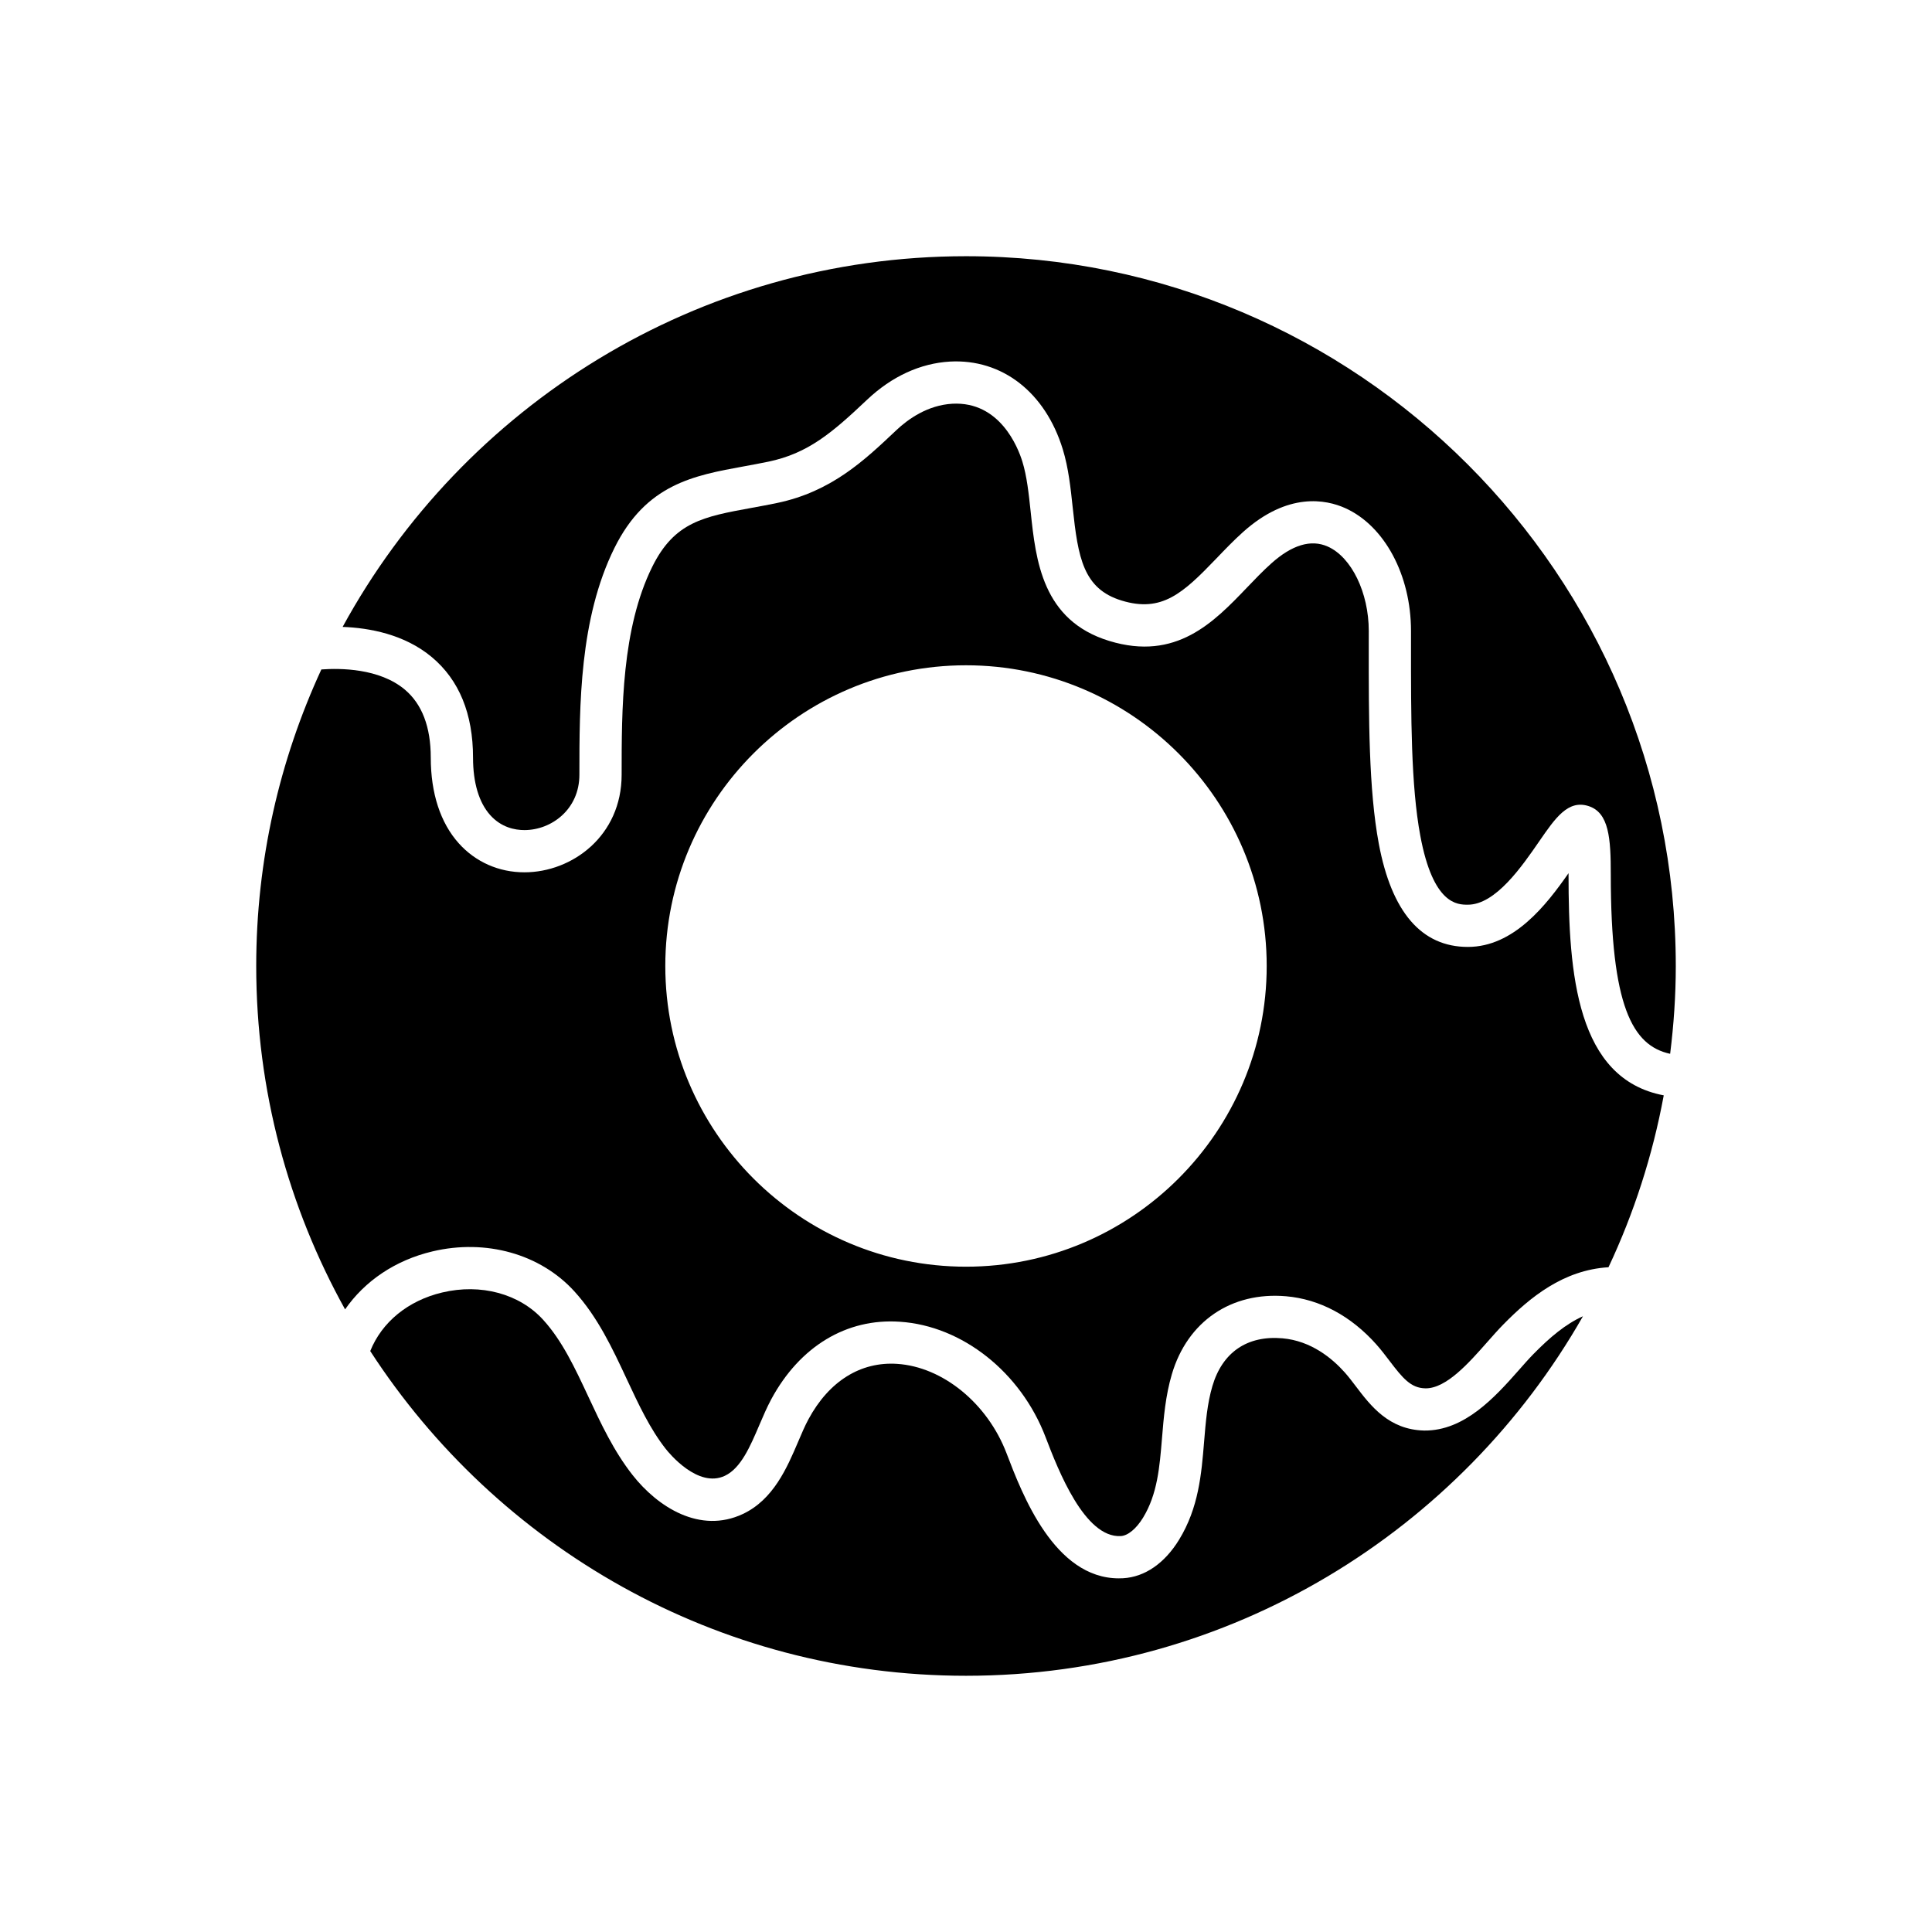
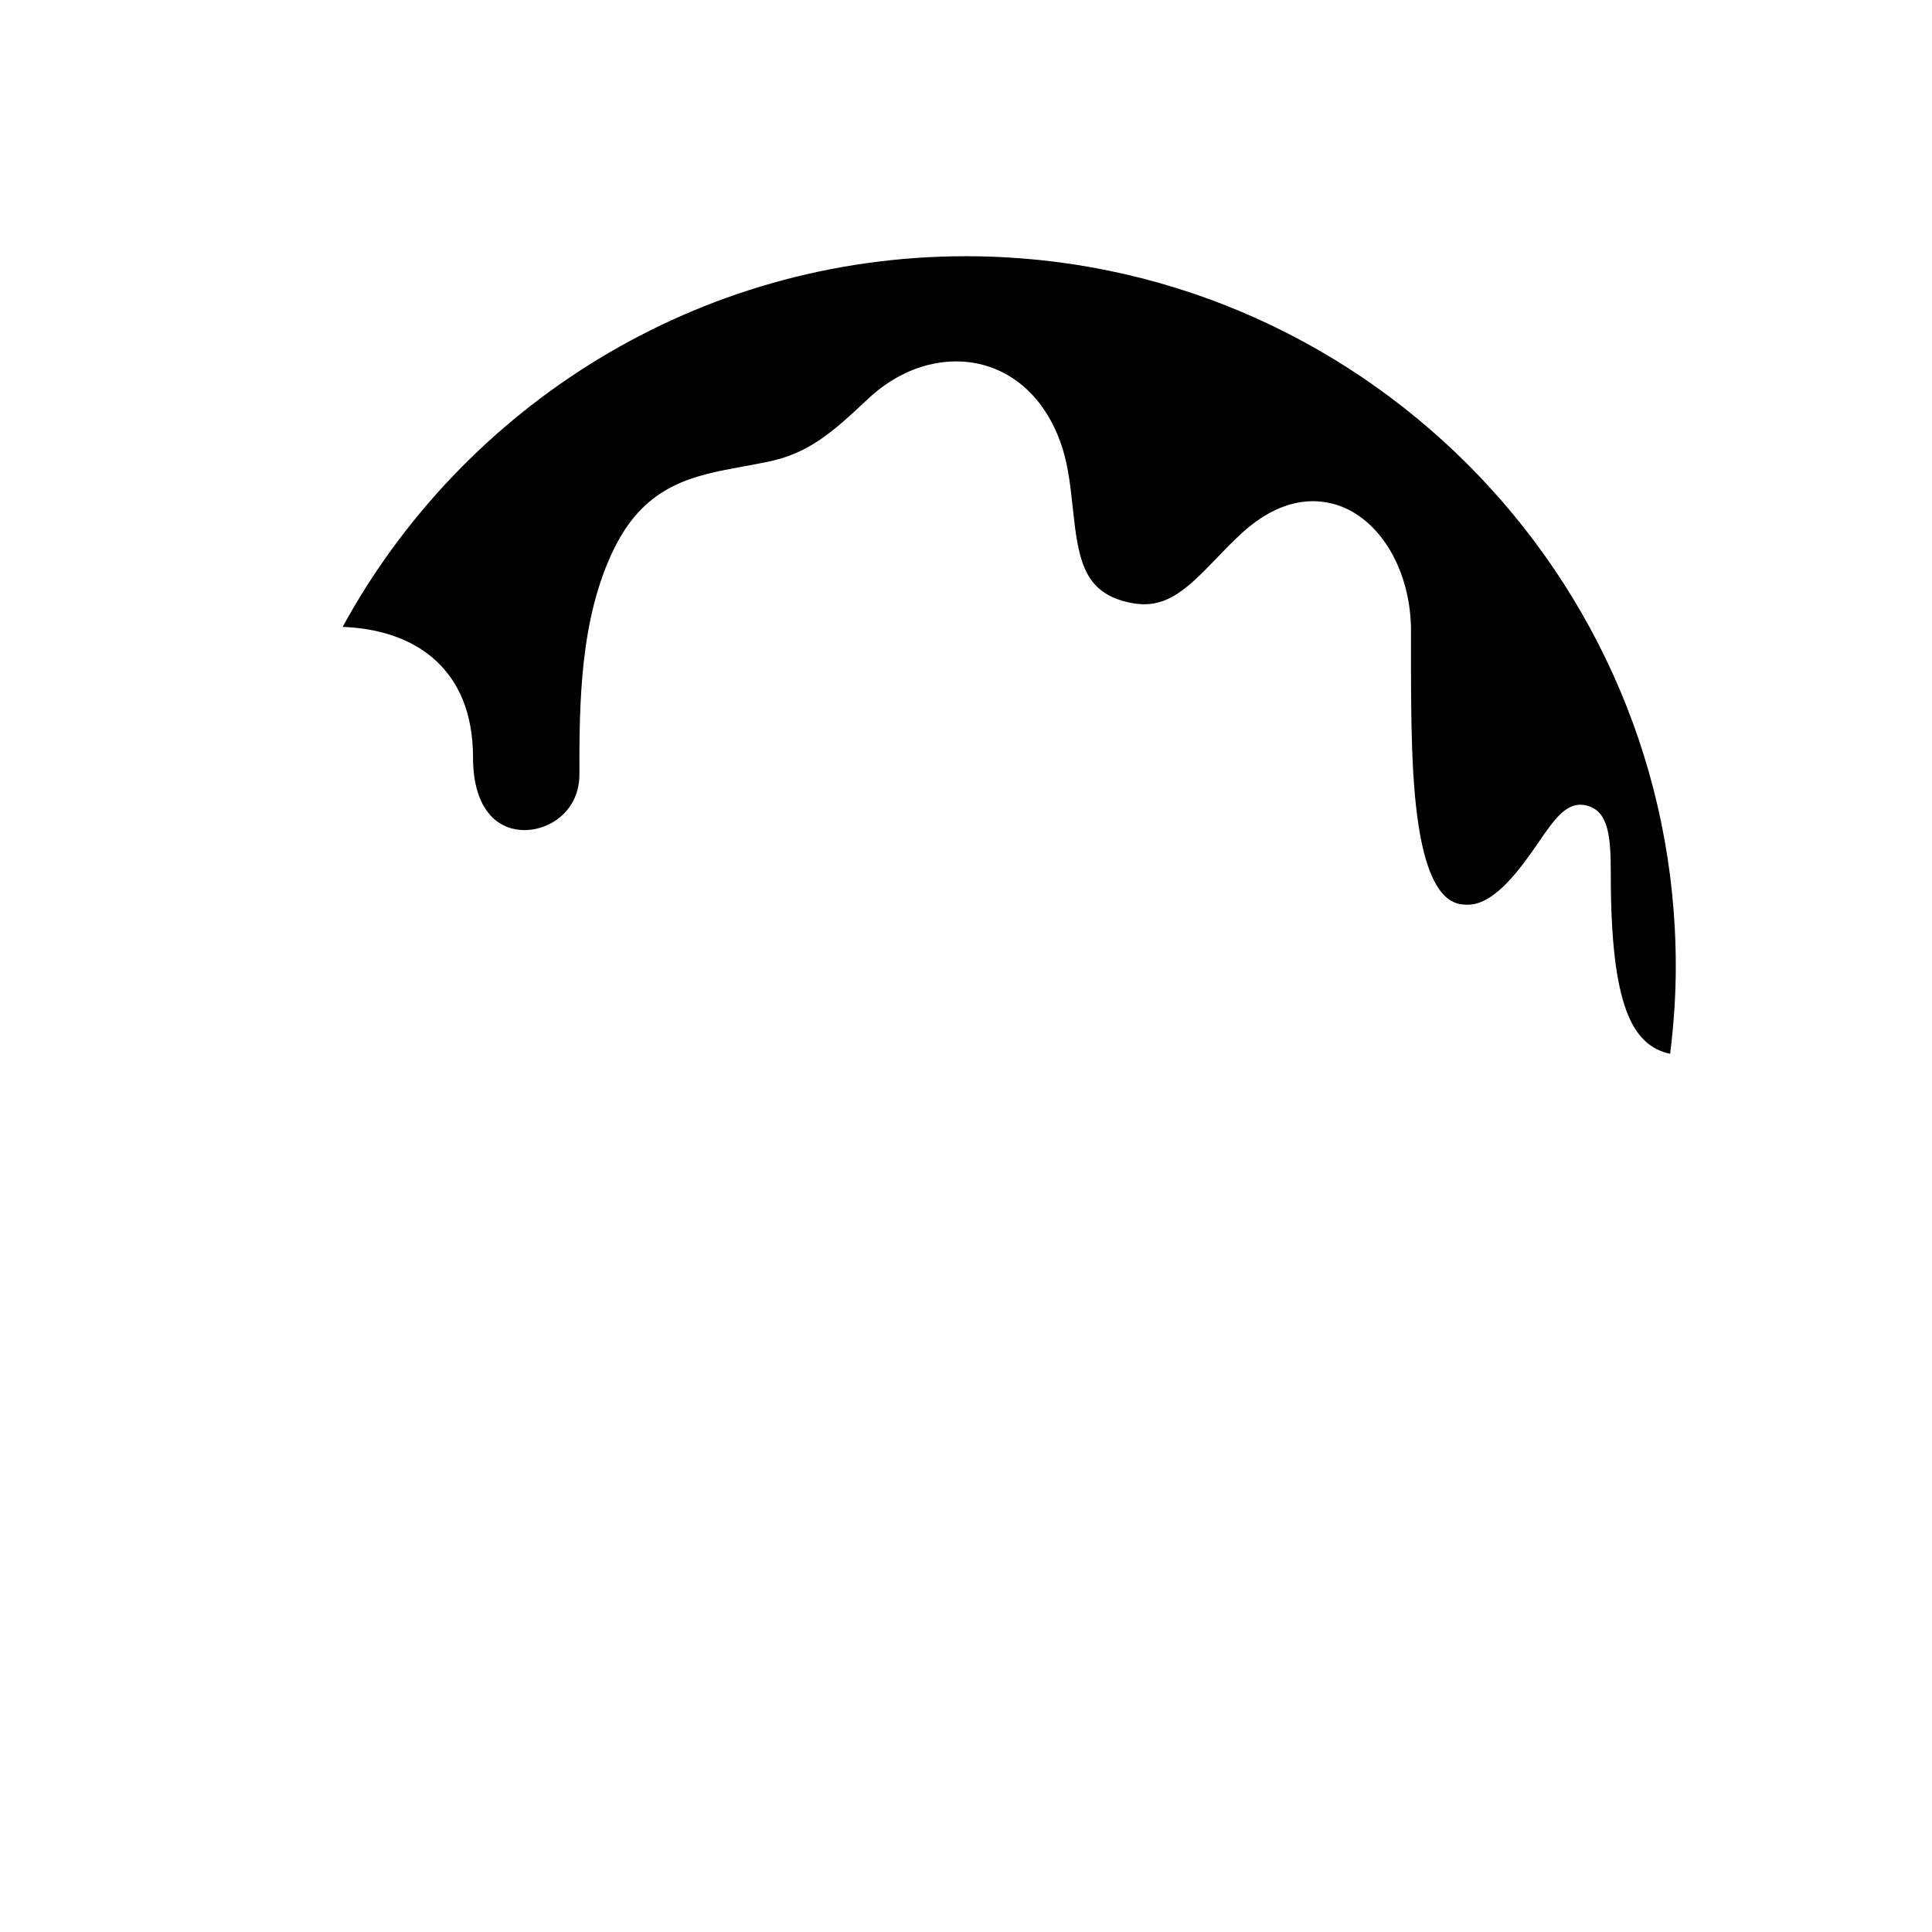
<svg xmlns="http://www.w3.org/2000/svg" fill="#000000" width="800px" height="800px" version="1.1" viewBox="144 144 512 512">
  <g>
-     <path d="m521.47 523.11c-9.398-0.195-14.238-6.566-18.125-11.684-0.961-1.262-1.918-2.535-2.957-3.703-3.356-3.766-8.949-8.398-16.535-9.059-9.32-0.809-15.918 3.695-18.562 12.684-1.363 4.629-1.766 9.527-2.191 14.711-0.707 8.602-1.438 17.492-6.629 25.977-3.828 6.258-9.094 9.883-14.82 10.211-0.387 0.023-0.77 0.031-1.148 0.031-17.117 0-25.617-22.289-29.75-33.121-5.078-13.309-16.953-22.93-29.004-23.719-9.652-0.633-18.035 4.562-23.484 14.652-0.98 1.812-1.852 3.875-2.754 5.996-2.914 6.828-6.539 15.324-14.652 19.137-11.344 5.332-22.531-1.82-29.211-10.309-4.992-6.348-8.402-13.652-11.699-20.719-3.578-7.66-6.953-14.895-12.031-20.465-6.266-6.871-16.5-9.645-26.73-7.207-9.078 2.152-16.012 7.883-19.07 15.523 33.547 51.734 91.766 86.051 157.88 86.051 69.973 0 131.1-38.434 163.5-95.273-4.547 2.031-8.727 5.539-13.125 10.02-1.23 1.254-2.527 2.731-3.894 4.281-6.371 7.219-14.41 16.074-25.004 15.984z" />
    <path d="m588.1 400c0-103.72-84.383-188.1-188.1-188.1-71.191 0-133.27 39.758-165.2 98.234 7.07 0.266 16.383 1.945 23.637 8.008 7.246 6.059 10.922 15.023 10.922 26.656 0 6.629 1.57 11.887 4.547 15.207 2.945 3.289 6.559 3.977 9.07 3.977 7.16 0 14.57-5.484 14.57-14.664 0-18.422 0-41.352 9.289-60.102 8.371-16.895 20.961-19.195 34.297-21.625 2.09-0.383 4.254-0.781 6.492-1.242 10.535-2.191 16.914-7.668 26.172-16.422 6.508-6.16 14.094-9.652 21.938-10.105 13.812-0.758 25.266 8.109 29.914 23.234 1.516 4.93 2.082 10.273 2.633 15.445 1.406 13.266 2.785 21.551 12.969 24.656 10.637 3.238 16.199-1.871 25.129-11.18 2.227-2.324 4.527-4.727 7.031-6.973 11.945-10.719 22.062-8.59 27.031-6.375 10.465 4.672 17.492 17.773 17.492 32.598v3.434c-0.012 19.301-0.02 37.527 2.469 50.848 3.402 18.246 9.844 18.246 12.594 18.246 7.344 0 14.328-10.137 18.949-16.844 4.234-6.141 7.586-10.992 12.969-9.316 5.535 1.723 5.965 8.633 5.965 18.203 0 34.801 5.699 45.301 15.73 47.473 0.953-7.641 1.496-15.391 1.496-23.27z" />
-     <path d="m584.91 434.28c-23.094-4.363-25.23-32.203-25.23-58.492v-0.387c-5.93 8.492-14.516 19.543-26.688 19.543-12.27 0-20.211-9.215-23.602-27.387-2.676-14.344-2.668-33.074-2.656-52.91l0.004-3.43c0-10.152-4.566-19.562-10.863-22.371-4.43-1.98-9.473-0.465-14.992 4.488-2.246 2.012-4.344 4.211-6.426 6.383-8.781 9.164-18.738 19.551-36.48 14.145-17.781-5.422-19.477-21.371-20.832-34.184-0.516-4.856-1.004-9.445-2.203-13.34-1.16-3.781-5.977-16.023-18.566-15.344-6.539 0.379-11.707 4.047-14.887 7.059-8.449 7.992-17.184 16.254-31.582 19.25-2.332 0.488-4.586 0.898-6.769 1.297-12.719 2.324-20.395 3.723-26.273 15.582-8.125 16.402-8.125 37.879-8.125 55.133 0 16.188-13.102 25.859-25.766 25.859-6.777 0-12.961-2.734-17.41-7.703-4.844-5.41-7.406-13.25-7.406-22.68 0-8.156-2.324-14.234-6.906-18.066-6.746-5.641-17.113-5.68-22.09-5.312-11.047 23.934-17.262 50.539-17.262 78.586 0 32.996 8.566 64.016 23.551 91.004 5.203-7.508 13.277-13.027 23.152-15.367 14.188-3.367 28.582 0.684 37.582 10.559 6.231 6.832 10.133 15.188 13.906 23.273 3.172 6.789 6.164 13.203 10.355 18.531 0.852 1.078 8.523 10.473 15.648 7.102 4.25-2 6.723-7.797 9.117-13.402 1.047-2.453 2.07-4.832 3.203-6.926 7.539-13.949 19.922-21.473 34.066-20.496 16.527 1.082 32.043 13.371 38.609 30.582 3.398 8.906 10.395 26.746 19.922 26.219 1.895-0.105 4.109-1.934 5.91-4.875 3.801-6.215 4.394-13.422 5.019-21.051 0.453-5.519 0.922-11.227 2.609-16.953 4.129-14.02 15.762-21.926 30.273-20.676 8.902 0.773 17.172 5.188 23.922 12.766 1.23 1.383 2.379 2.879 3.512 4.375 3.481 4.582 5.641 7.18 9.445 7.258 0.043 0.004 0.09 0.004 0.137 0.004 5.484 0 11.445-6.758 16.238-12.191 1.508-1.707 2.945-3.332 4.305-4.719 7.106-7.238 15.941-14.461 27.887-15.184 6.731-14.305 11.688-29.578 14.641-45.551zm-184.91 45.406c-43.941 0-79.688-35.746-79.688-79.688-0.004-43.941 35.746-79.691 79.688-79.691s79.688 35.75 79.688 79.691-35.746 79.688-79.688 79.688z" />
  </g>
</svg>